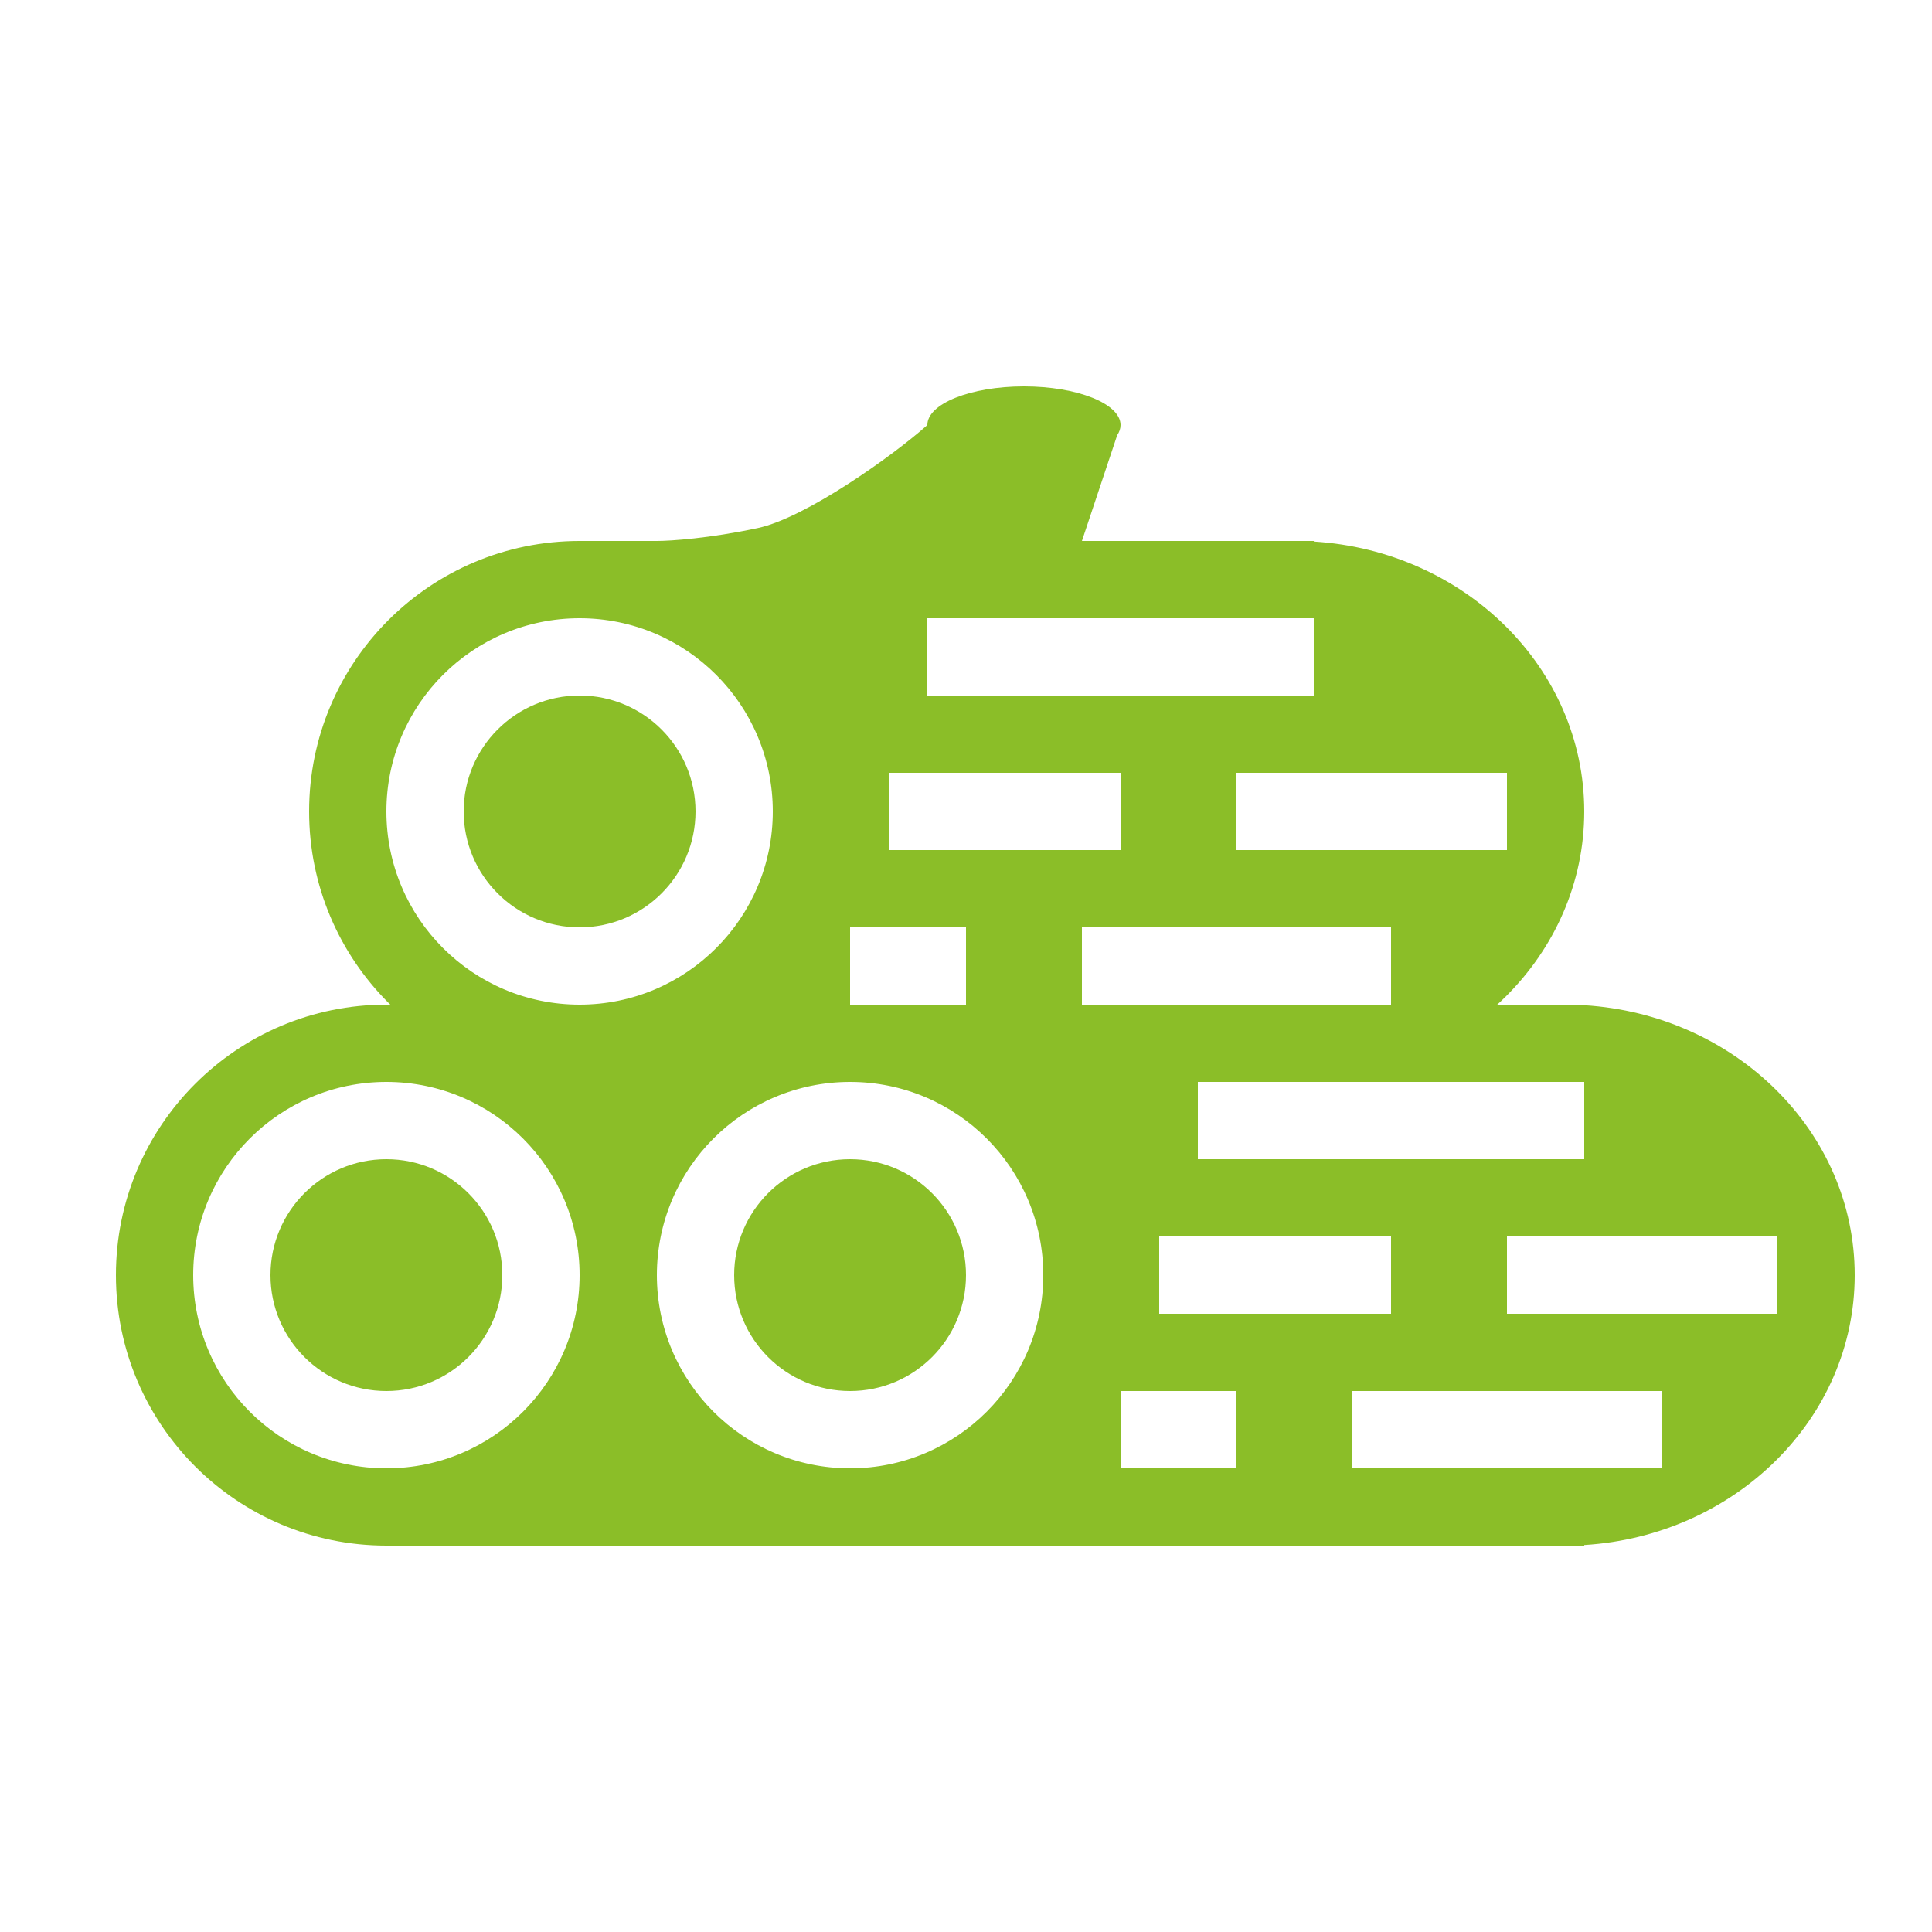
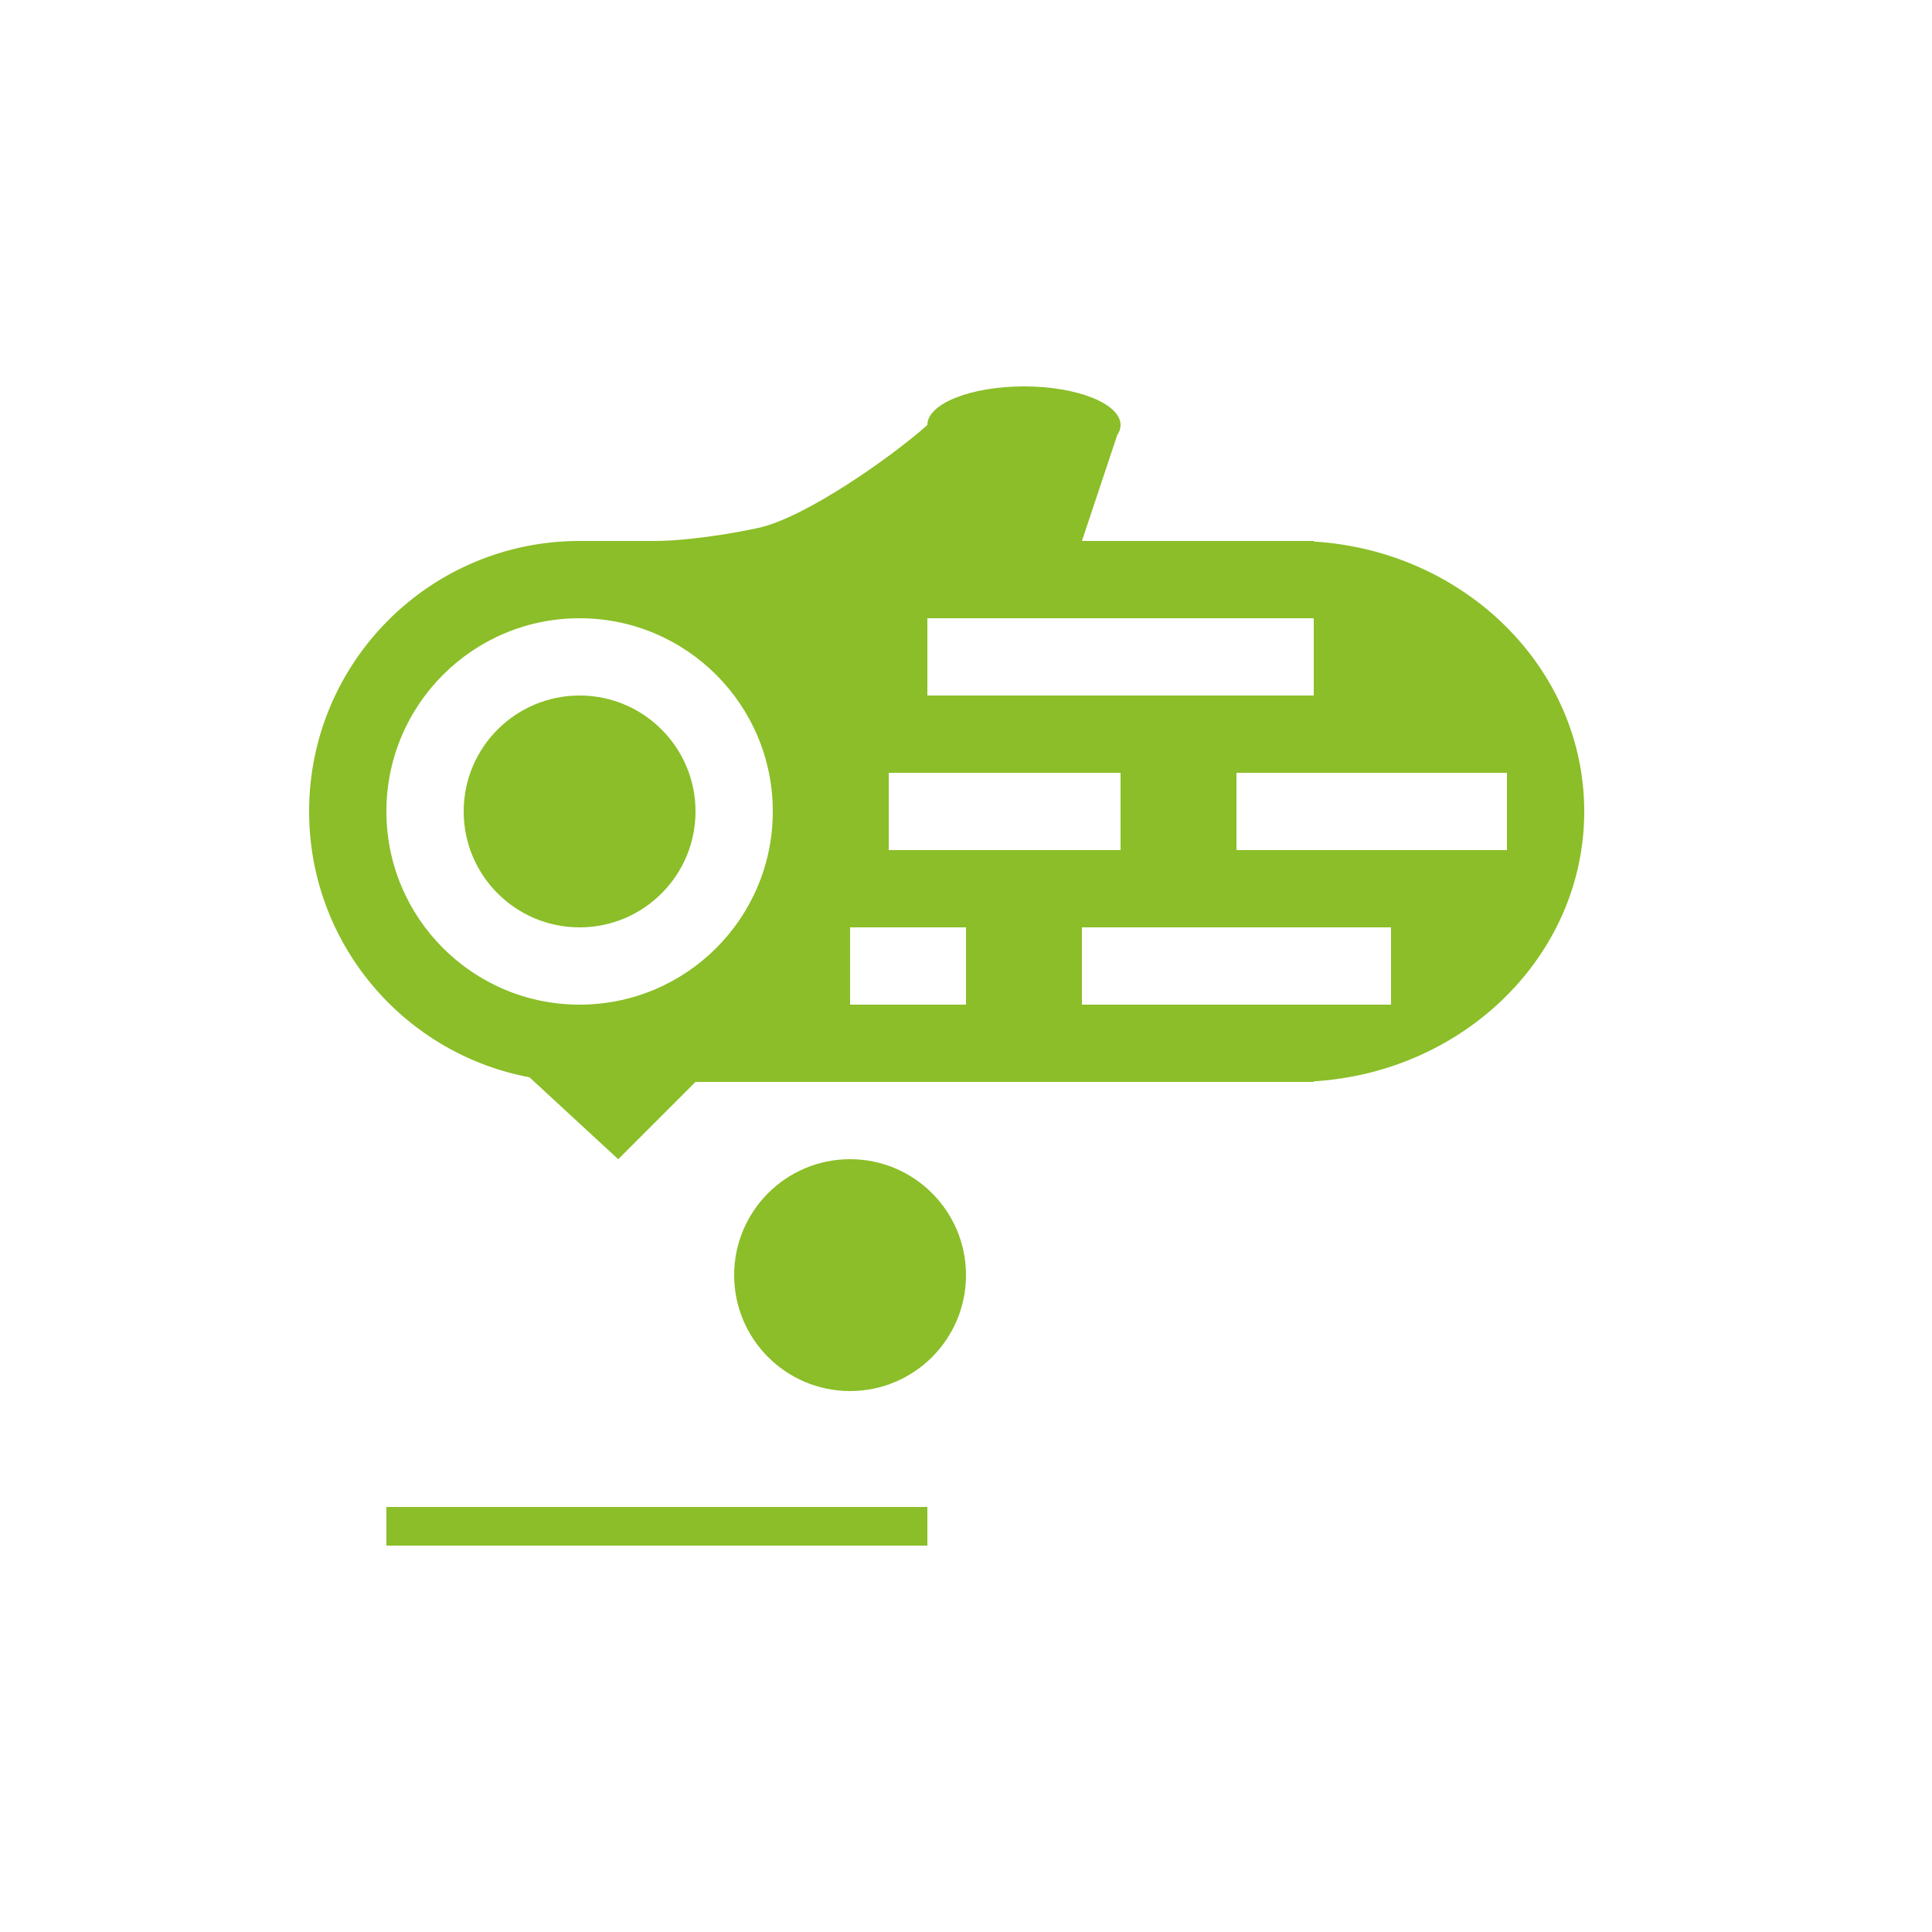
<svg xmlns="http://www.w3.org/2000/svg" width="40" height="40" viewBox="0 0 40 40" fill="none">
  <path d="M17.6 28.8C18.925 28.8 20 27.726 20 26.4C20 25.075 18.925 24 17.6 24C16.274 24 15.2 25.075 15.2 26.4C15.2 27.726 16.274 28.8 17.6 28.8Z" fill="#8BBE28" />
-   <path fill-rule="evenodd" clip-rule="evenodd" d="M17.6 20.8H32.8V20.812C35.927 21.004 38.4 23.433 38.4 26.4C38.4 29.367 35.927 31.796 32.8 31.988V32H17.6C14.507 32 12 29.493 12 26.4C12 23.307 14.507 20.8 17.6 20.8ZM17.6 30.4C19.809 30.4 21.6 28.609 21.6 26.4C21.6 24.191 19.809 22.4 17.6 22.4C15.391 22.4 13.6 24.191 13.6 26.4C13.6 28.609 15.391 30.4 17.6 30.4ZM32.8 22.4H24.8V24H32.8V22.4ZM24 25.6H28.8V27.2H24V25.6ZM36.8 25.6H31.2V27.2H36.8V25.6ZM34.4 28.8V30.4H28V28.8H34.4ZM25.6 28.8H23.2V30.4H25.6V28.8Z" fill="#8BBE28" />
  <path d="M12 19.2C13.325 19.2 14.4 18.125 14.4 16.8C14.4 15.475 13.325 14.4 12 14.4C10.675 14.4 9.6 15.475 9.6 16.8C9.6 18.125 10.675 19.2 12 19.2Z" fill="#8BBE28" />
  <path fill-rule="evenodd" clip-rule="evenodd" d="M12 11.2H27.2V11.212C30.327 11.404 32.8 13.833 32.8 16.8C32.8 19.767 30.327 22.196 27.2 22.388V22.4H12C8.907 22.4 6.4 19.893 6.4 16.8C6.4 13.707 8.907 11.2 12 11.2ZM12 20.8C14.209 20.8 16 19.009 16 16.8C16 14.591 14.209 12.8 12 12.8C9.791 12.8 8 14.591 8 16.8C8 19.009 9.791 20.8 12 20.8ZM27.2 12.8H19.2V14.4H27.2V12.8ZM18.4 16H23.2V17.6H18.4V16ZM31.2 16H25.6V17.6H31.2V16ZM28.8 19.2V20.8H22.4V19.2H28.8ZM20 19.2H17.6V20.8H20V19.2Z" fill="#8BBE28" />
-   <path d="M10.4 26.4C10.4 27.726 9.325 28.8 8 28.8C6.675 28.8 5.6 27.726 5.6 26.4C5.6 25.075 6.675 24 8 24C9.325 24 10.4 25.075 10.4 26.4Z" fill="#8BBE28" />
-   <path fill-rule="evenodd" clip-rule="evenodd" d="M8 32C11.093 32 13.6 29.493 13.6 26.4C13.6 23.307 11.093 20.8 8 20.8C4.907 20.8 2.4 23.307 2.4 26.4C2.4 29.493 4.907 32 8 32ZM12 26.4C12 28.609 10.209 30.4 8 30.4C5.791 30.4 4 28.609 4 26.4C4 24.191 5.791 22.4 8 22.4C10.209 22.4 12 24.191 12 26.4Z" fill="#8BBE28" />
  <path d="M8 31.2H19.2V32H8V31.2Z" fill="#8BBE28" />
-   <path d="M12.8 27.2L10.4 32L15.2 31.631L12.8 27.2Z" fill="#8BBE28" />
  <path d="M12.8 24L15.2 21.6L10.4 21.785L12.8 24Z" fill="#8BBE28" />
-   <path d="M23.13 9.011C23.175 8.944 23.2 8.873 23.2 8.8C23.2 8.358 22.305 8 21.2 8C20.095 8 19.2 8.358 19.2 8.8C18.504 9.422 16.689 10.72 15.687 10.933C14.685 11.147 13.878 11.2 13.6 11.2H22.4L23.13 9.011Z" fill="#8BBE28" />
+   <path d="M23.13 9.011C23.175 8.944 23.2 8.873 23.2 8.8C23.2 8.358 22.305 8 21.2 8C20.095 8 19.2 8.358 19.2 8.8C18.504 9.422 16.689 10.72 15.687 10.933C14.685 11.147 13.878 11.2 13.6 11.2H22.4L23.13 9.011" fill="#8BBE28" />
</svg>